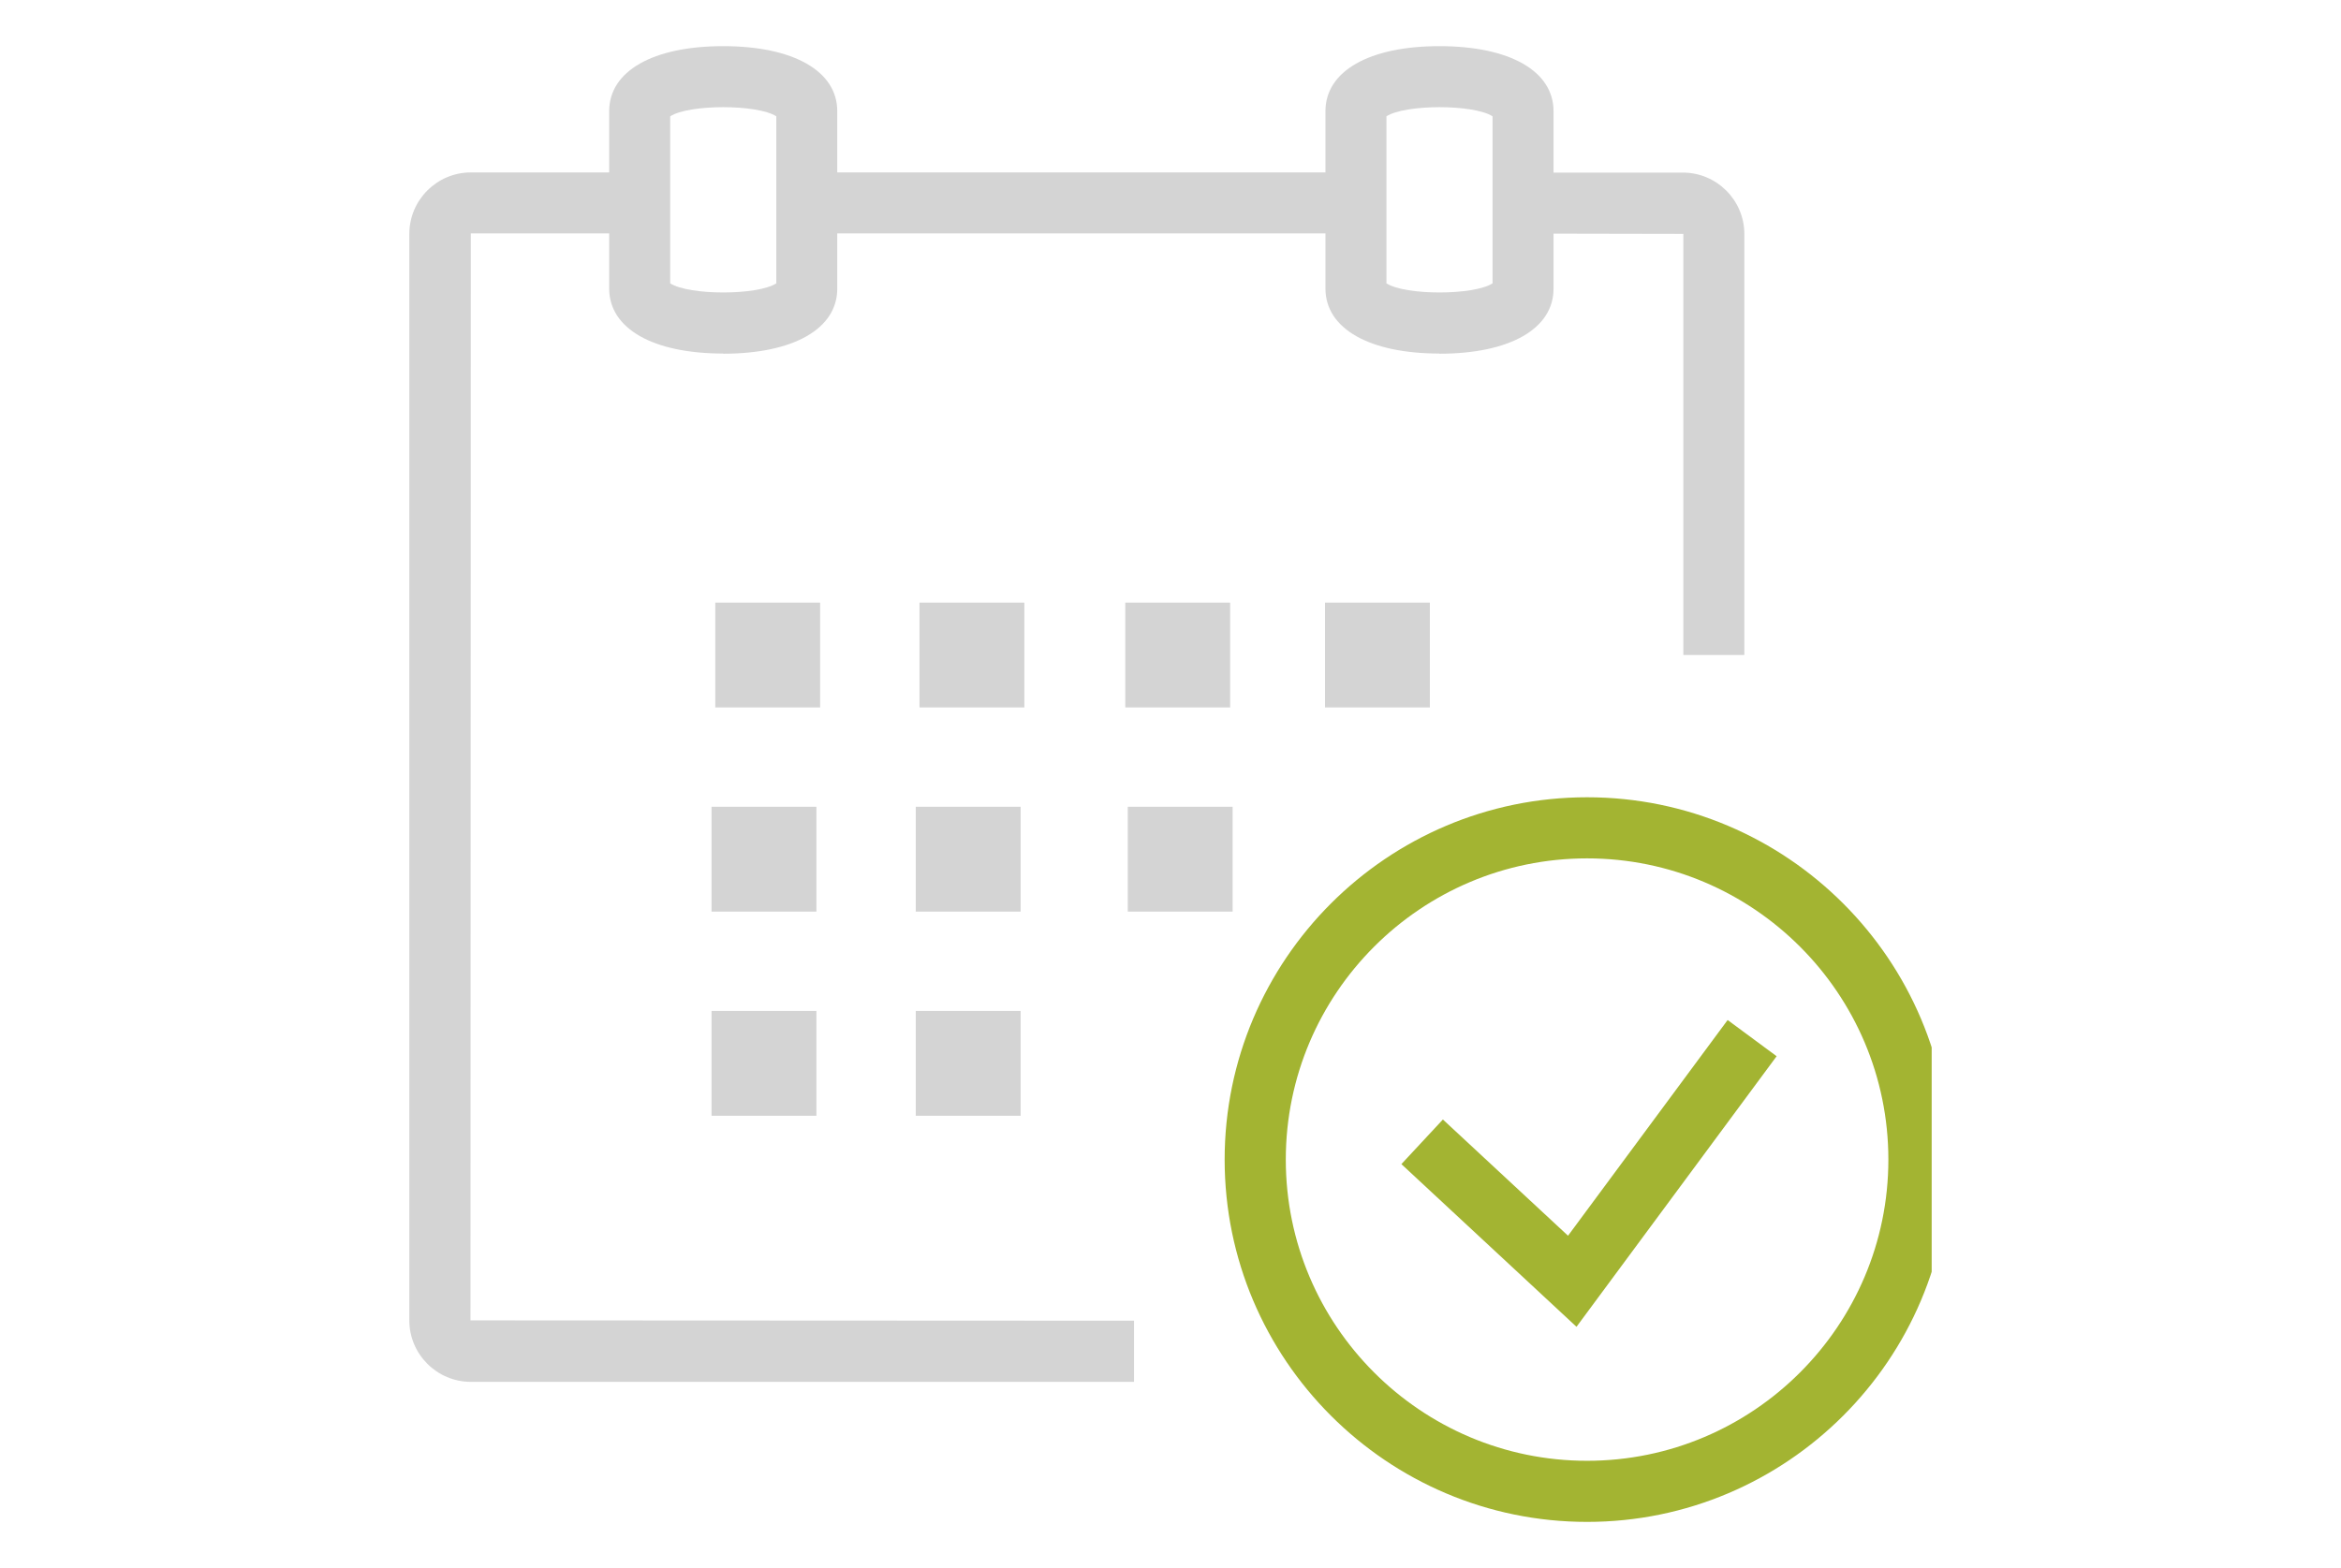
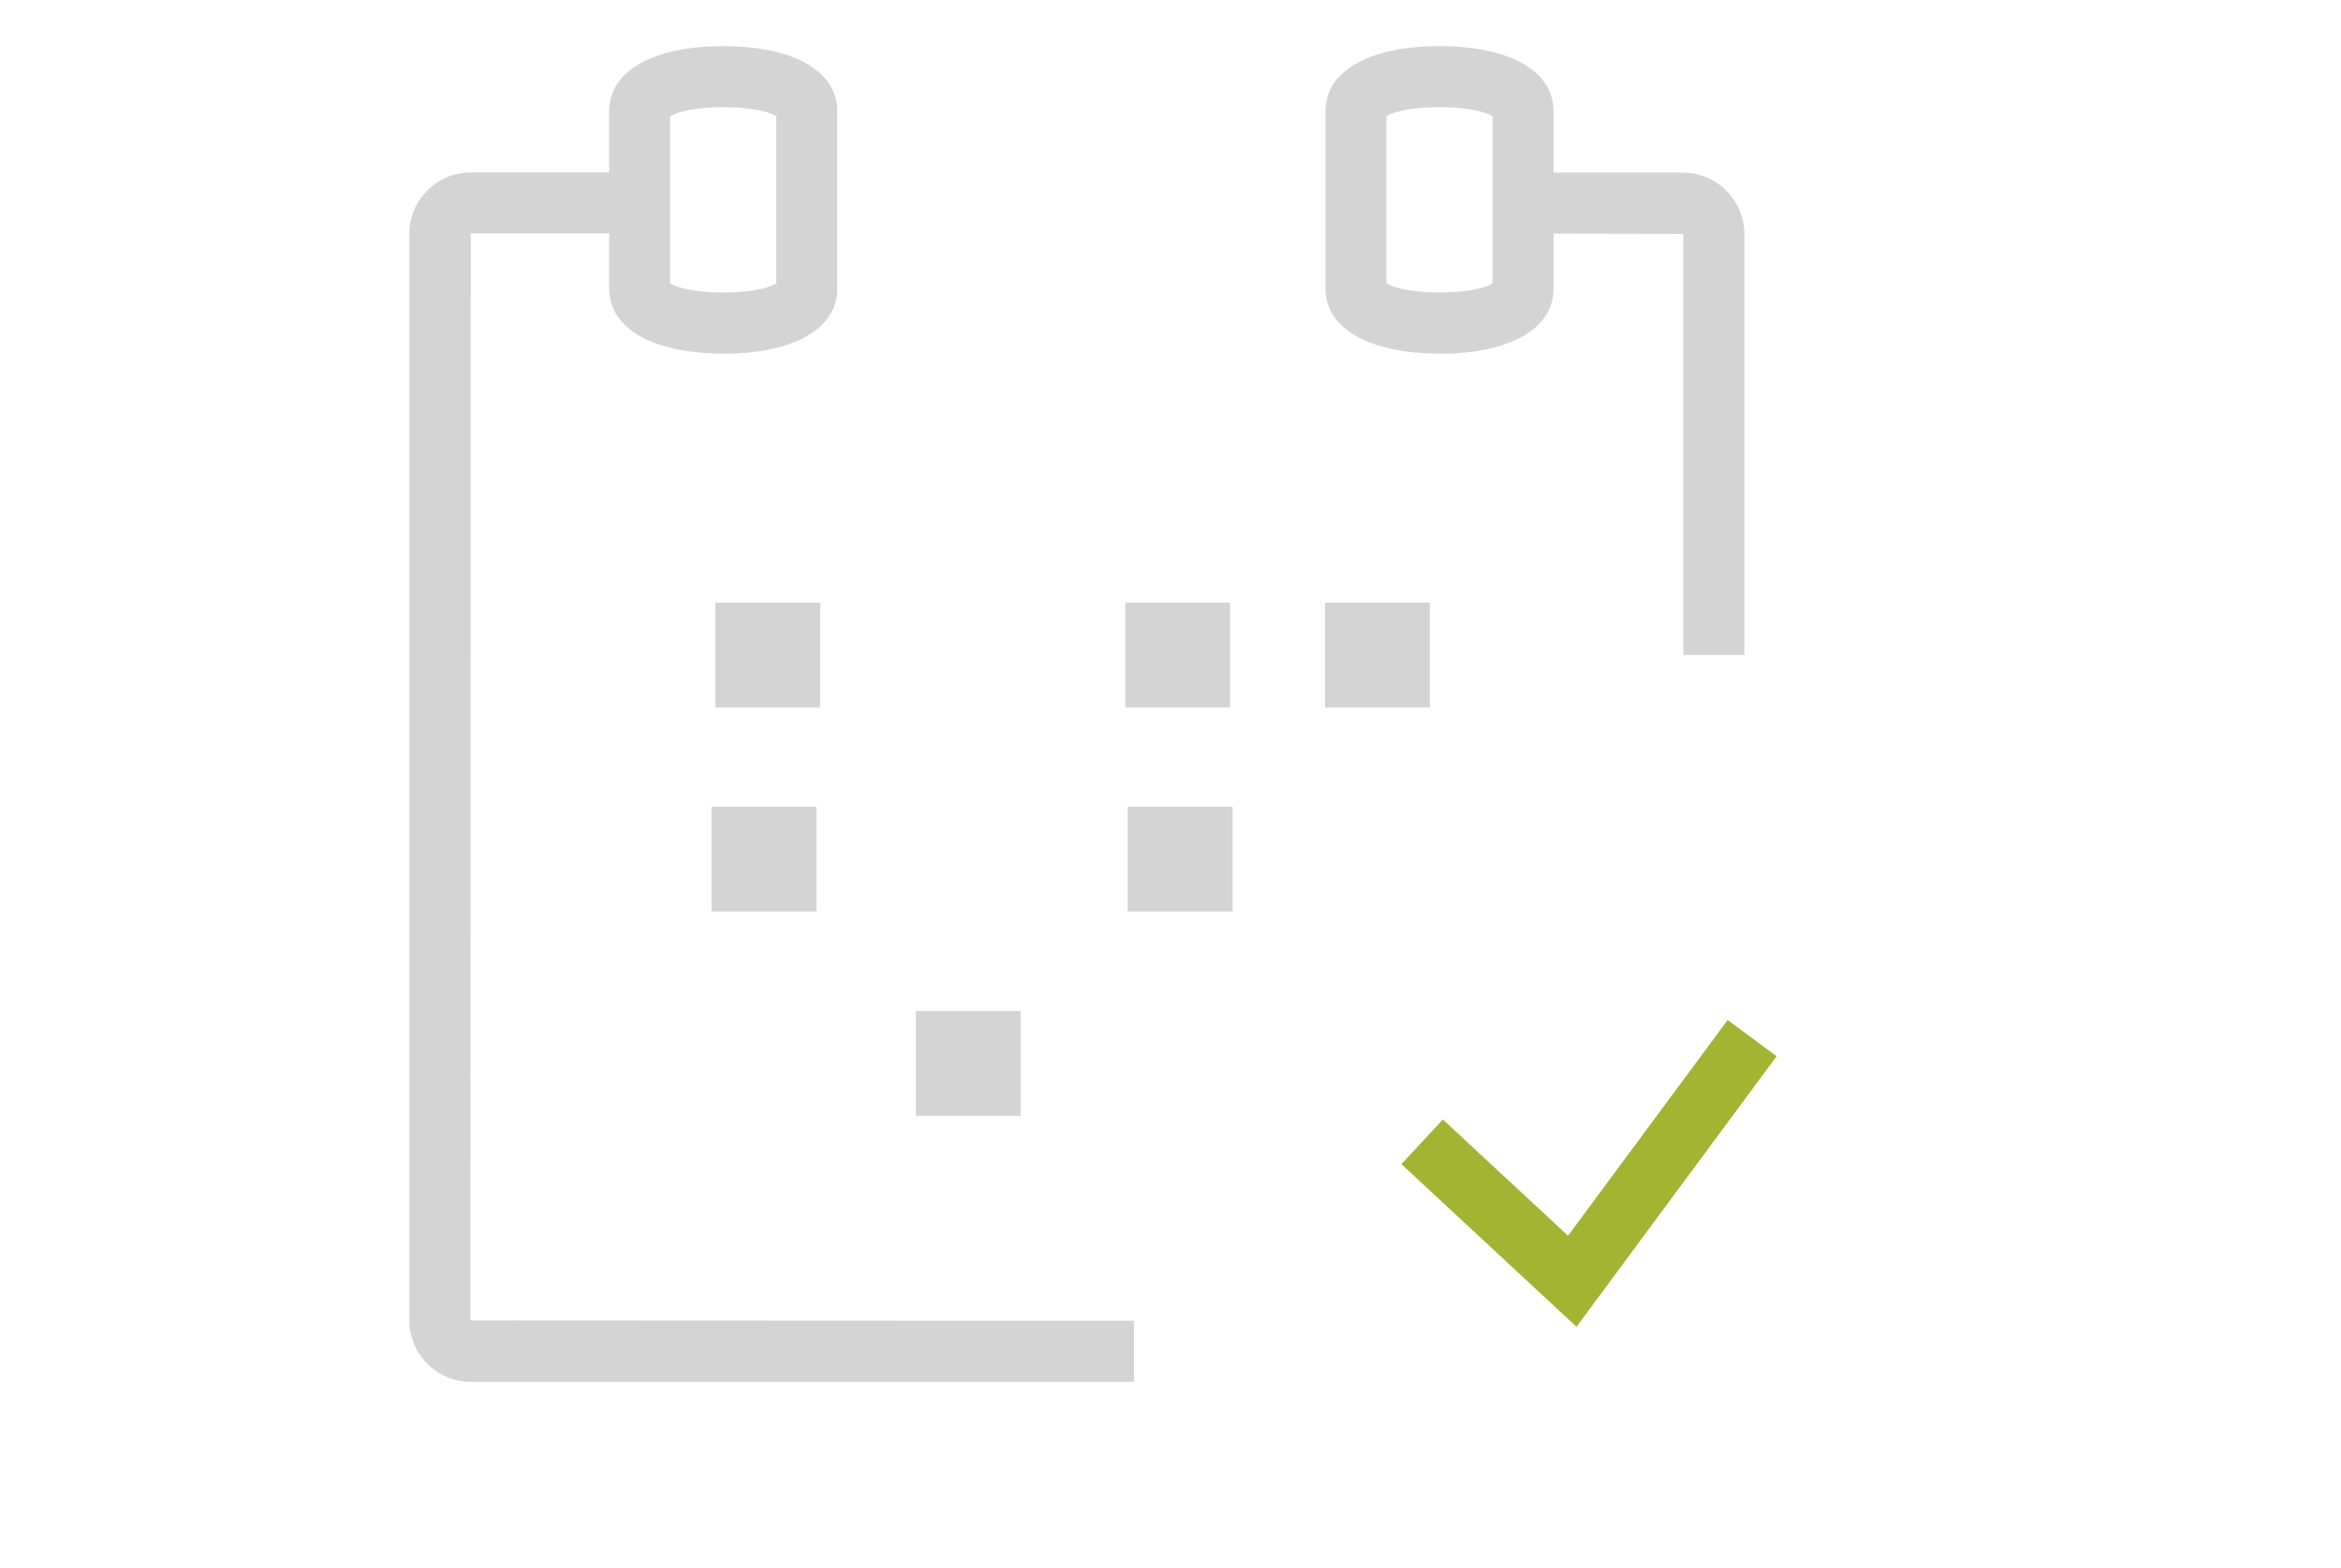
<svg xmlns="http://www.w3.org/2000/svg" width="100" height="67" viewBox="0 0 100 67" fill="none">
  <g clip-path="url(#clip0_7002_3344)">
    <path d="M48.436 59.046H20.112C18.665 59.046 17.485 57.865 17.485 56.421V9.995C17.485 8.548 18.665 7.368 20.112 7.368H27.33V9.973H20.112L20.098 56.419L48.442 56.433V59.038L48.436 59.046Z" fill="#D4D4D4" />
    <path d="M74.513 27.988H71.907V9.994L65.063 9.981V7.375H71.888C73.334 7.375 74.513 8.556 74.513 10V27.994V27.988Z" fill="#D4D4D4" />
-     <path d="M34.466 7.368H56.872V9.973H34.466V7.368Z" fill="#D4D4D4" />
    <path d="M30.893 15.107C27.888 15.107 26.022 14.04 26.022 12.328V4.751C26.022 3.038 27.888 1.972 30.893 1.972C33.898 1.972 35.765 3.038 35.765 4.751V12.336C35.765 14.048 33.898 15.114 30.893 15.114V15.107ZM28.629 12.107C29.435 12.627 32.355 12.627 33.161 12.107V4.97C32.355 4.449 29.435 4.449 28.629 4.97V12.107Z" fill="#D4D4D4" />
    <path d="M61.491 15.107C58.486 15.107 56.619 14.04 56.619 12.328V4.751C56.619 3.038 58.486 1.972 61.491 1.972C64.496 1.972 66.362 3.038 66.362 4.751V12.336C66.362 14.048 64.496 15.114 61.491 15.114V15.107ZM59.224 12.107C60.03 12.627 62.949 12.627 63.757 12.107V4.97C62.951 4.449 60.032 4.449 59.224 4.97V12.107Z" fill="#D4D4D4" />
    <path d="M30.554 25.75H35.033V30.229H30.554V25.75Z" fill="#D4D4D4" />
-     <path d="M39.278 25.75H43.757V30.229H39.278V25.75Z" fill="#D4D4D4" />
    <path d="M48.069 25.75H52.548V30.229H48.069V25.75Z" fill="#D4D4D4" />
    <path d="M56.6 25.75H61.079V30.229H56.6V25.75Z" fill="#D4D4D4" />
    <path d="M30.394 34.473H34.874V38.952H30.394V34.473Z" fill="#D4D4D4" />
-     <path d="M39.118 34.473H43.598V38.952H39.118V34.473Z" fill="#D4D4D4" />
    <path d="M48.175 34.473H52.654V38.952H48.175V34.473Z" fill="#D4D4D4" />
-     <path d="M30.394 43.197H34.874V47.676H30.394V43.197Z" fill="#D4D4D4" />
    <path d="M39.118 43.197H43.598V47.676H39.118V43.197Z" fill="#D4D4D4" />
-     <path d="M67.795 65.03C59.258 65.03 52.313 58.086 52.313 49.549C52.313 41.012 59.258 34.067 67.795 34.067C76.332 34.067 83.276 41.012 83.276 49.549C83.276 58.086 76.332 65.03 67.795 65.03ZM67.795 36.678C60.697 36.678 54.925 42.45 54.925 49.549C54.925 56.647 60.697 62.419 67.795 62.419C74.893 62.419 80.665 56.647 80.665 49.549C80.665 42.45 74.893 36.678 67.795 36.678Z" fill="#A3B432" />
    <path d="M67.341 56.692L59.863 49.742L61.636 47.836L66.981 52.802L73.799 43.585L75.892 45.132L67.341 56.696V56.692Z" fill="#A3B432" />
  </g>
  <defs>
    <clipPath id="clip0_7002_3344">
      <rect width="65.03" height="66.999" fill="white" transform="translate(17.485 0)" />
    </clipPath>
  </defs>
</svg>